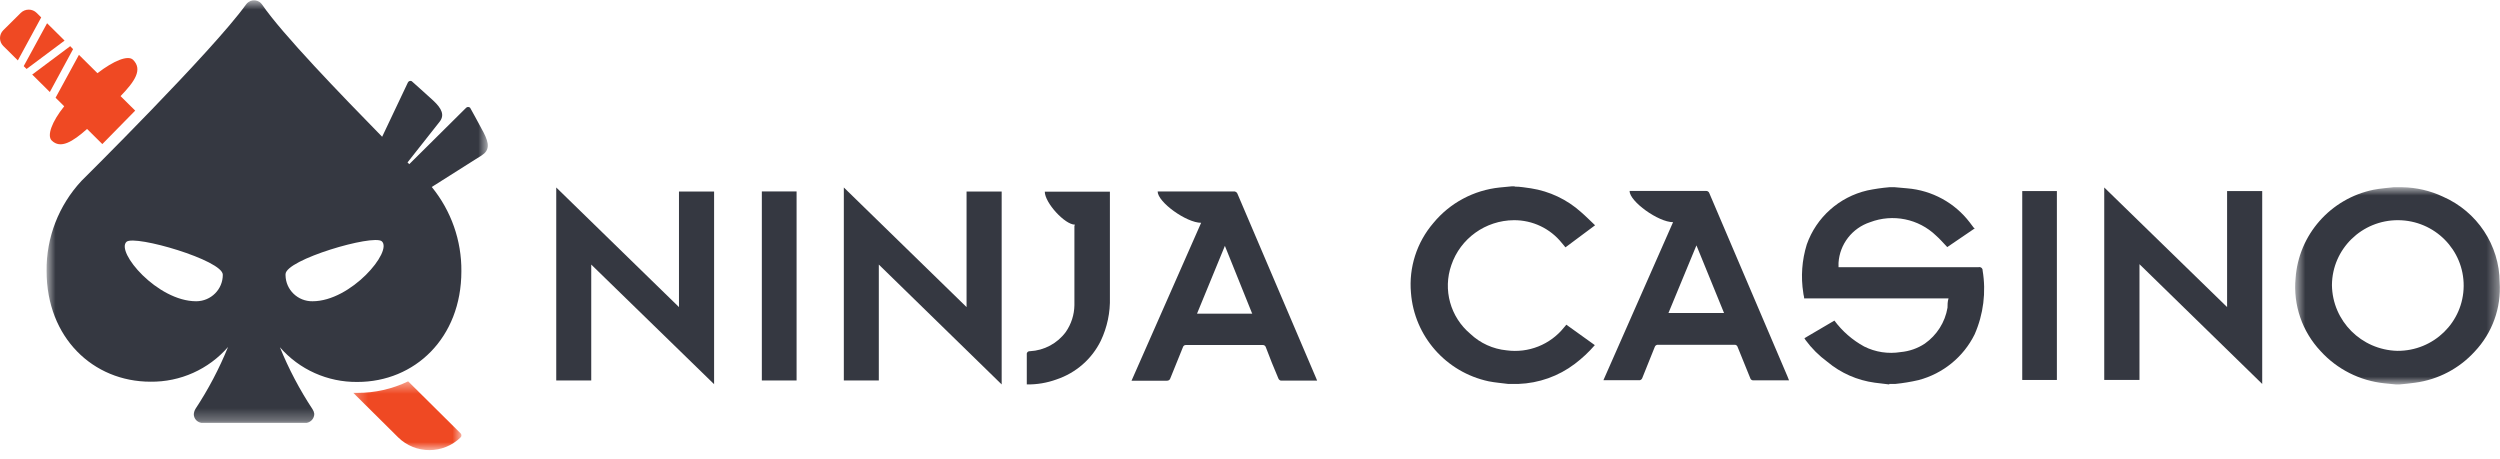
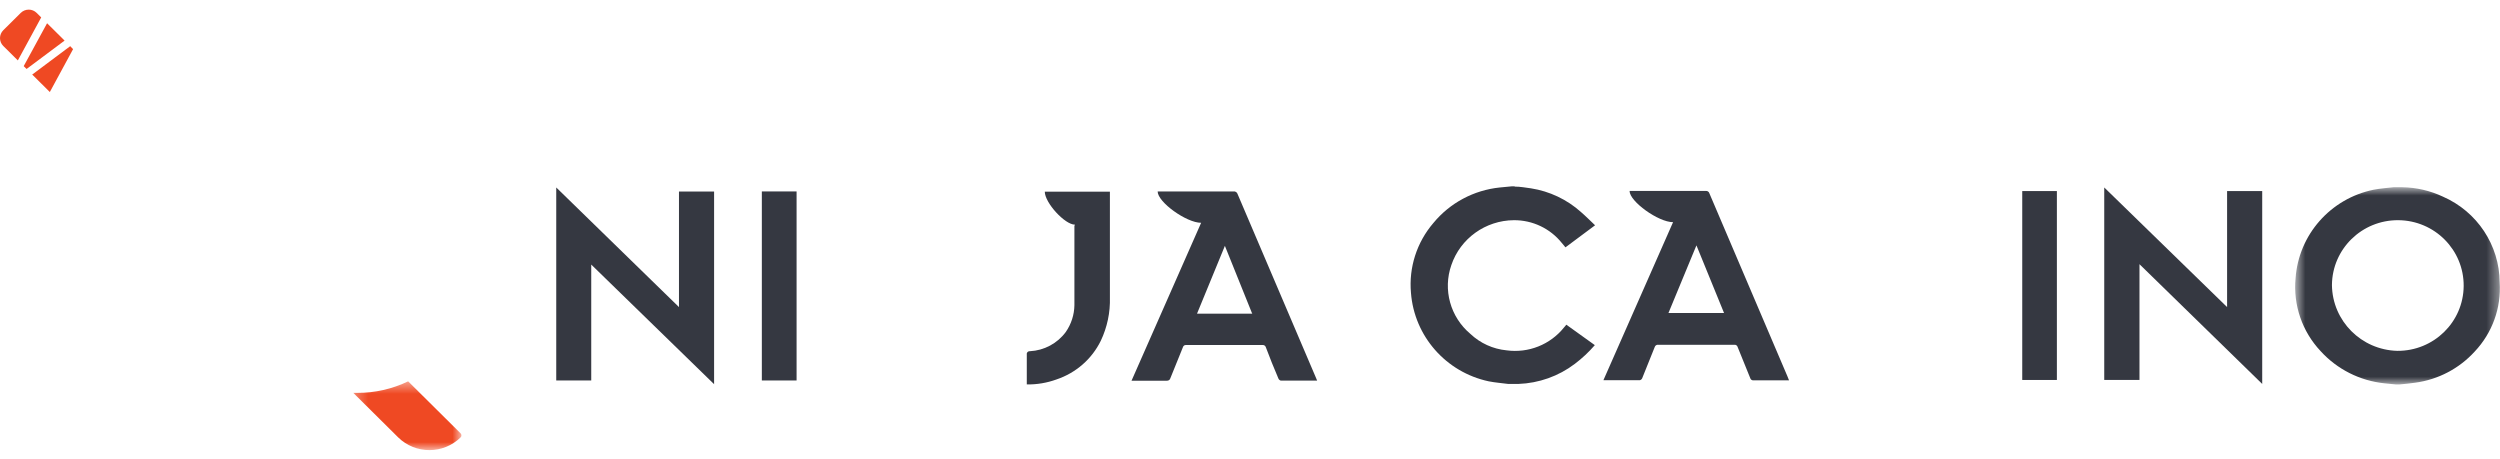
<svg xmlns="http://www.w3.org/2000/svg" xmlns:xlink="http://www.w3.org/1999/xlink" width="207px" height="38px" viewBox="0 0 207 38" version="1.1">
  <title>Logo Footer</title>
  <desc>Created with Sketch.</desc>
  <defs>
    <polygon id="path-1" points="0.266 0.462 9.233 0.462 9.233 6.158 0.266 6.158" />
-     <polygon id="path-3" points="0.752 0.731 37.287 0.731 37.287 35.719 0.752 35.719" />
    <polygon id="path-5" points="0.666 0.811 17.616 0.811 17.616 17.14 0.666 17.14" />
    <polygon id="path-7" points="0 37.974 206.989 37.974 206.989 0.731 0 0.731" />
  </defs>
  <g id="Symbols" stroke="none" stroke-width="1" fill="none" fill-rule="evenodd">
    <g id="_temp/navigation/mobile-footer/estonian" transform="translate(-16, -34)">
      <g id="Footer" transform="translate(0, 1)">
        <g id="Logo-Footer" transform="translate(16, 32)">
          <polygon id="Fill-1" fill="#EF4923" points="6.051 5.069 5.813 4.823 2.667 7.173 4.126 8.62" />
          <polygon id="Fill-2" fill="#EF4923" points="3.898 2.924 1.963 6.475 2.201 6.711 5.347 4.361" />
          <g id="Group-30" transform="translate(0, 0.296)">
            <path d="M3.04,1.776 C2.678,1.412 2.089,1.41 1.722,1.769 C1.72,1.771 1.717,1.774 1.715,1.776 L0.277,3.202 C-0.089,3.562 -0.093,4.147 0.269,4.509 C0.272,4.512 0.275,4.514 0.277,4.516 L1.477,5.707 L3.412,2.145 L3.04,1.776 Z" id="Fill-3" fill="#EF4923" />
-             <path d="M11.018,5.656 C10.604,5.245 9.414,5.727 8.069,6.764 L6.537,5.245 L4.602,8.796 L5.316,9.504 C4.281,10.797 3.878,11.937 4.281,12.337 C5.006,13.055 5.999,12.46 7.21,11.382 L8.473,12.634 C9.269,11.834 10.201,10.879 11.194,9.863 L9.983,8.663 C11.153,7.452 11.836,6.466 11.018,5.656" id="Fill-5" fill="#EF4923" />
            <g id="Group-9" transform="translate(28.975, 31.816)">
              <mask id="mask-2" fill="white">
                <use xlink:href="#path-1" />
              </mask>
              <g id="Clip-8" />
              <path d="M0.266,1.406 L3.992,5.101 C5.424,6.51 7.733,6.51 9.166,5.101 C9.256,5.01 9.256,4.864 9.166,4.773 L4.819,0.462 C3.511,1.094 2.074,1.422 0.618,1.417 L0.266,1.417 L0.266,1.406 Z" id="Fill-7" fill="#EF4923" mask="url(#mask-2)" />
            </g>
            <g id="Group-12" transform="translate(3.104, 0)">
              <mask id="mask-4" fill="white">
                <use xlink:href="#path-3" />
              </mask>
              <g id="Clip-11" />
              <path d="M22.774,25.648 C21.557,25.666 20.555,24.701 20.538,23.493 C20.537,23.466 20.537,23.438 20.538,23.411 C20.538,22.2 27.782,20.086 28.507,20.681 C29.438,21.502 25.961,25.648 22.774,25.648 Z M13.139,25.648 C9.921,25.648 6.454,21.543 7.375,20.722 C8.069,20.137 15.344,22.25 15.344,23.452 C15.35,24.659 14.367,25.642 13.15,25.648 L13.108,25.648 L13.139,25.648 Z M36.94,11.68 C36.578,10.982 35.823,9.627 35.823,9.627 C35.731,9.539 35.584,9.539 35.492,9.627 L30.783,14.297 L30.638,14.153 L33.287,10.797 C33.722,10.253 33.505,9.709 32.749,9.012 C32.17,8.478 30.98,7.421 30.98,7.421 C30.863,7.369 30.725,7.419 30.669,7.534 L28.538,12.029 C25.123,8.539 20.259,3.511 18.603,1.088 C18.357,0.72 17.856,0.619 17.485,0.864 C17.395,0.923 17.318,0.999 17.258,1.088 C14.495,4.937 3.64,15.683 3.64,15.683 C1.753,17.714 0.72,20.382 0.753,23.144 C0.753,28.664 4.602,32.309 9.362,32.309 C11.823,32.338 14.172,31.285 15.778,29.434 C15.049,31.228 14.143,32.947 13.077,34.566 C13,34.701 12.953,34.853 12.943,35.008 C12.948,35.362 13.211,35.662 13.564,35.716 C13.602,35.72 13.639,35.72 13.678,35.716 L22.184,35.716 C22.221,35.72 22.259,35.72 22.298,35.716 C22.66,35.647 22.921,35.332 22.918,34.967 C22.899,34.832 22.849,34.701 22.774,34.587 C21.706,32.969 20.801,31.25 20.073,29.456 C21.679,31.306 24.027,32.357 26.489,32.329 C31.238,32.329 35.098,28.686 35.098,23.164 C35.122,20.626 34.255,18.159 32.646,16.186 L36.785,13.568 C37.437,13.148 37.416,12.593 36.94,11.68 Z" id="Fill-10" fill="#353841" mask="url(#mask-4)" />
            </g>
            <g id="Group-15" transform="translate(189.373, 15.395)">
              <mask id="mask-6" fill="white">
                <use xlink:href="#path-5" />
              </mask>
              <g id="Clip-14" />
              <path d="M3.712,8.929 C3.756,11.886 6.144,14.282 9.123,14.359 C12.137,14.381 14.597,11.979 14.619,8.992 C14.642,6.003 12.22,3.564 9.207,3.541 C6.195,3.519 3.735,5.921 3.712,8.909 L3.712,8.929 Z M8.979,17.14 L8.058,17.048 C6.023,16.836 4.14,15.886 2.771,14.379 C1.243,12.754 0.49,10.557 0.701,8.344 C0.955,4.739 3.599,1.744 7.169,1.017 C7.707,0.914 8.265,0.873 8.804,0.811 L9.052,0.811 L9.249,0.811 L9.538,0.811 C10.702,0.83 11.849,1.097 12.901,1.591 C15.739,2.832 17.577,5.608 17.6,8.683 C17.74,10.796 16.99,12.875 15.53,14.42 C14.248,15.826 12.507,16.738 10.615,16.996 C10.19,17.058 9.756,17.099 9.321,17.14 L9.021,17.14 L8.979,17.14 Z" id="Fill-13" fill="#353841" mask="url(#mask-6)" />
            </g>
-             <path d="M156.422,32.535 L155.232,32.391 C153.781,32.195 152.417,31.594 151.299,30.657 C150.611,30.152 150.004,29.546 149.499,28.861 L149.406,28.707 L151.888,27.249 C152.544,28.133 153.384,28.865 154.352,29.394 C155.283,29.862 156.342,30.024 157.374,29.856 C158.087,29.792 158.774,29.552 159.371,29.158 C160.373,28.454 161.052,27.383 161.254,26.182 C161.254,25.946 161.254,25.689 161.337,25.412 L149.384,25.412 C149.384,25.258 149.323,25.114 149.313,24.961 C149.099,23.618 149.199,22.246 149.601,20.948 C150.389,18.704 152.278,17.016 154.611,16.473 C155.215,16.347 155.827,16.257 156.442,16.206 L156.691,16.206 L156.886,16.206 L157.921,16.298 C159.973,16.468 161.854,17.494 163.095,19.121 C163.21,19.264 163.313,19.408 163.428,19.562 L163.51,19.613 L161.233,21.163 C160.913,20.835 160.633,20.496 160.302,20.209 C158.857,18.818 156.729,18.386 154.848,19.1 C153.363,19.585 152.326,20.919 152.23,22.467 L152.23,22.641 L152.23,22.826 L163.82,22.826 C163.964,22.786 164.113,22.868 164.153,23.011 C164.161,23.04 164.164,23.071 164.161,23.103 C164.46,24.892 164.23,26.727 163.5,28.388 C162.577,30.258 160.883,31.641 158.854,32.176 C158.219,32.323 157.577,32.429 156.928,32.494 L156.639,32.494 L156.442,32.494 L156.422,32.535 Z" id="Fill-16" fill="#353841" />
            <path d="M125.419,16.155 C125.863,16.155 126.318,16.237 126.764,16.298 C128.306,16.54 129.744,17.221 130.903,18.259 C131.296,18.597 131.669,18.977 132.072,19.357 L129.62,21.184 L129.32,20.824 C128.359,19.621 126.893,18.925 125.346,18.936 C122.999,18.955 120.921,20.446 120.172,22.651 C119.459,24.69 120.085,26.953 121.744,28.347 C122.563,29.122 123.62,29.603 124.746,29.712 C126.554,29.958 128.358,29.24 129.495,27.824 L129.692,27.588 L132.051,29.281 C131.556,29.854 131.001,30.373 130.396,30.831 C129.052,31.852 127.421,32.432 125.729,32.494 L125.512,32.494 L125.118,32.494 L124.879,32.494 C124.342,32.422 123.845,32.391 123.266,32.278 C119.72,31.52 117.101,28.537 116.828,24.95 C116.641,22.856 117.308,20.774 118.681,19.172 C120.051,17.506 122.032,16.448 124.187,16.227 L125.16,16.134 L125.407,16.134 L125.419,16.155 Z" id="Fill-18" fill="#353841" />
            <polygon id="Fill-20" fill="#353841" points="187.311 32.494 177.149 22.579 177.149 32.165 174.231 32.165 174.231 16.226 184.403 26.13 184.403 16.524 187.311 16.524" />
            <mask id="mask-8" fill="white">
              <use xlink:href="#path-7" />
            </mask>
            <g id="Clip-23" />
            <polygon id="Fill-22" fill="#353841" mask="url(#mask-8)" points="167.442 32.165 170.31 32.165 170.31 16.524 167.442 16.524" />
            <path d="M140.465,21.02 L138.147,26.623 L142.752,26.623 L140.465,21.02 Z M132.766,32.176 L138.53,19.1 C137.308,19.1 134.928,17.385 134.928,16.514 L141.23,16.514 C141.371,16.494 141.505,16.582 141.54,16.719 C143.686,21.768 145.839,26.814 147.997,31.858 L148.132,32.196 L145.203,32.196 C145.071,32.216 144.945,32.131 144.915,32 C144.573,31.149 144.221,30.298 143.88,29.446 C143.849,29.315 143.723,29.231 143.59,29.251 L137.297,29.251 C137.166,29.235 137.043,29.318 137.008,29.446 C136.663,30.308 136.318,31.167 135.973,32.022 C135.938,32.104 135.865,32.164 135.777,32.186 L132.785,32.186 L132.766,32.176 Z" id="Fill-24" fill="#353841" mask="url(#mask-8)" />
-             <polygon id="Fill-25" fill="#353841" mask="url(#mask-8)" points="72.766 22.61 72.766 32.206 69.869 32.206 69.869 16.227 80.031 26.131 80.031 16.565 82.938 16.565 82.938 32.535" />
            <polygon id="Fill-26" fill="#353841" mask="url(#mask-8)" points="59.138 32.525 48.955 22.61 48.955 32.205 46.057 32.205 46.057 16.227 56.219 26.131 56.219 16.565 59.127 16.565 59.127 32.525" />
            <path d="M103.677,26.664 L101.421,21.061 L99.113,26.675 L103.718,26.675 L103.677,26.664 Z M109.058,32.217 L106.046,32.217 C105.957,32.192 105.884,32.126 105.85,32.041 C105.487,31.19 105.136,30.327 104.815,29.465 C104.784,29.337 104.659,29.252 104.525,29.271 L98.213,29.271 C98.088,29.257 97.974,29.336 97.944,29.456 C97.602,30.308 97.25,31.16 96.909,32.012 C96.878,32.148 96.749,32.24 96.609,32.227 L93.69,32.227 L99.454,19.152 C98.233,19.152 95.853,17.438 95.853,16.555 L102.135,16.555 C102.29,16.534 102.436,16.631 102.476,16.781 C104.635,21.851 106.798,26.921 108.964,31.99 L109.058,32.217 Z" id="Fill-27" fill="#353841" mask="url(#mask-8)" />
            <path d="M89.002,19.305 C88.164,19.305 86.509,17.489 86.509,16.575 L91.9,16.575 L91.9,16.842 L91.9,25.33 C91.936,26.57 91.678,27.8 91.145,28.922 C90.403,30.435 89.079,31.588 87.471,32.124 C86.686,32.409 85.855,32.548 85.018,32.535 L85.018,32.288 L85.018,30.071 C84.989,29.945 85.069,29.818 85.197,29.788 C85.223,29.782 85.25,29.782 85.277,29.784 C86.458,29.723 87.549,29.139 88.247,28.193 C88.7,27.54 88.949,26.769 88.961,25.976 L88.961,19.418 C88.979,19.382 88.993,19.344 89.002,19.305" id="Fill-28" fill="#353841" mask="url(#mask-8)" />
            <polygon id="Fill-29" fill="#353841" mask="url(#mask-8)" points="63.08 32.207 65.957 32.207 65.957 16.555 63.08 16.555" />
          </g>
        </g>
      </g>
    </g>
  </g>
</svg>